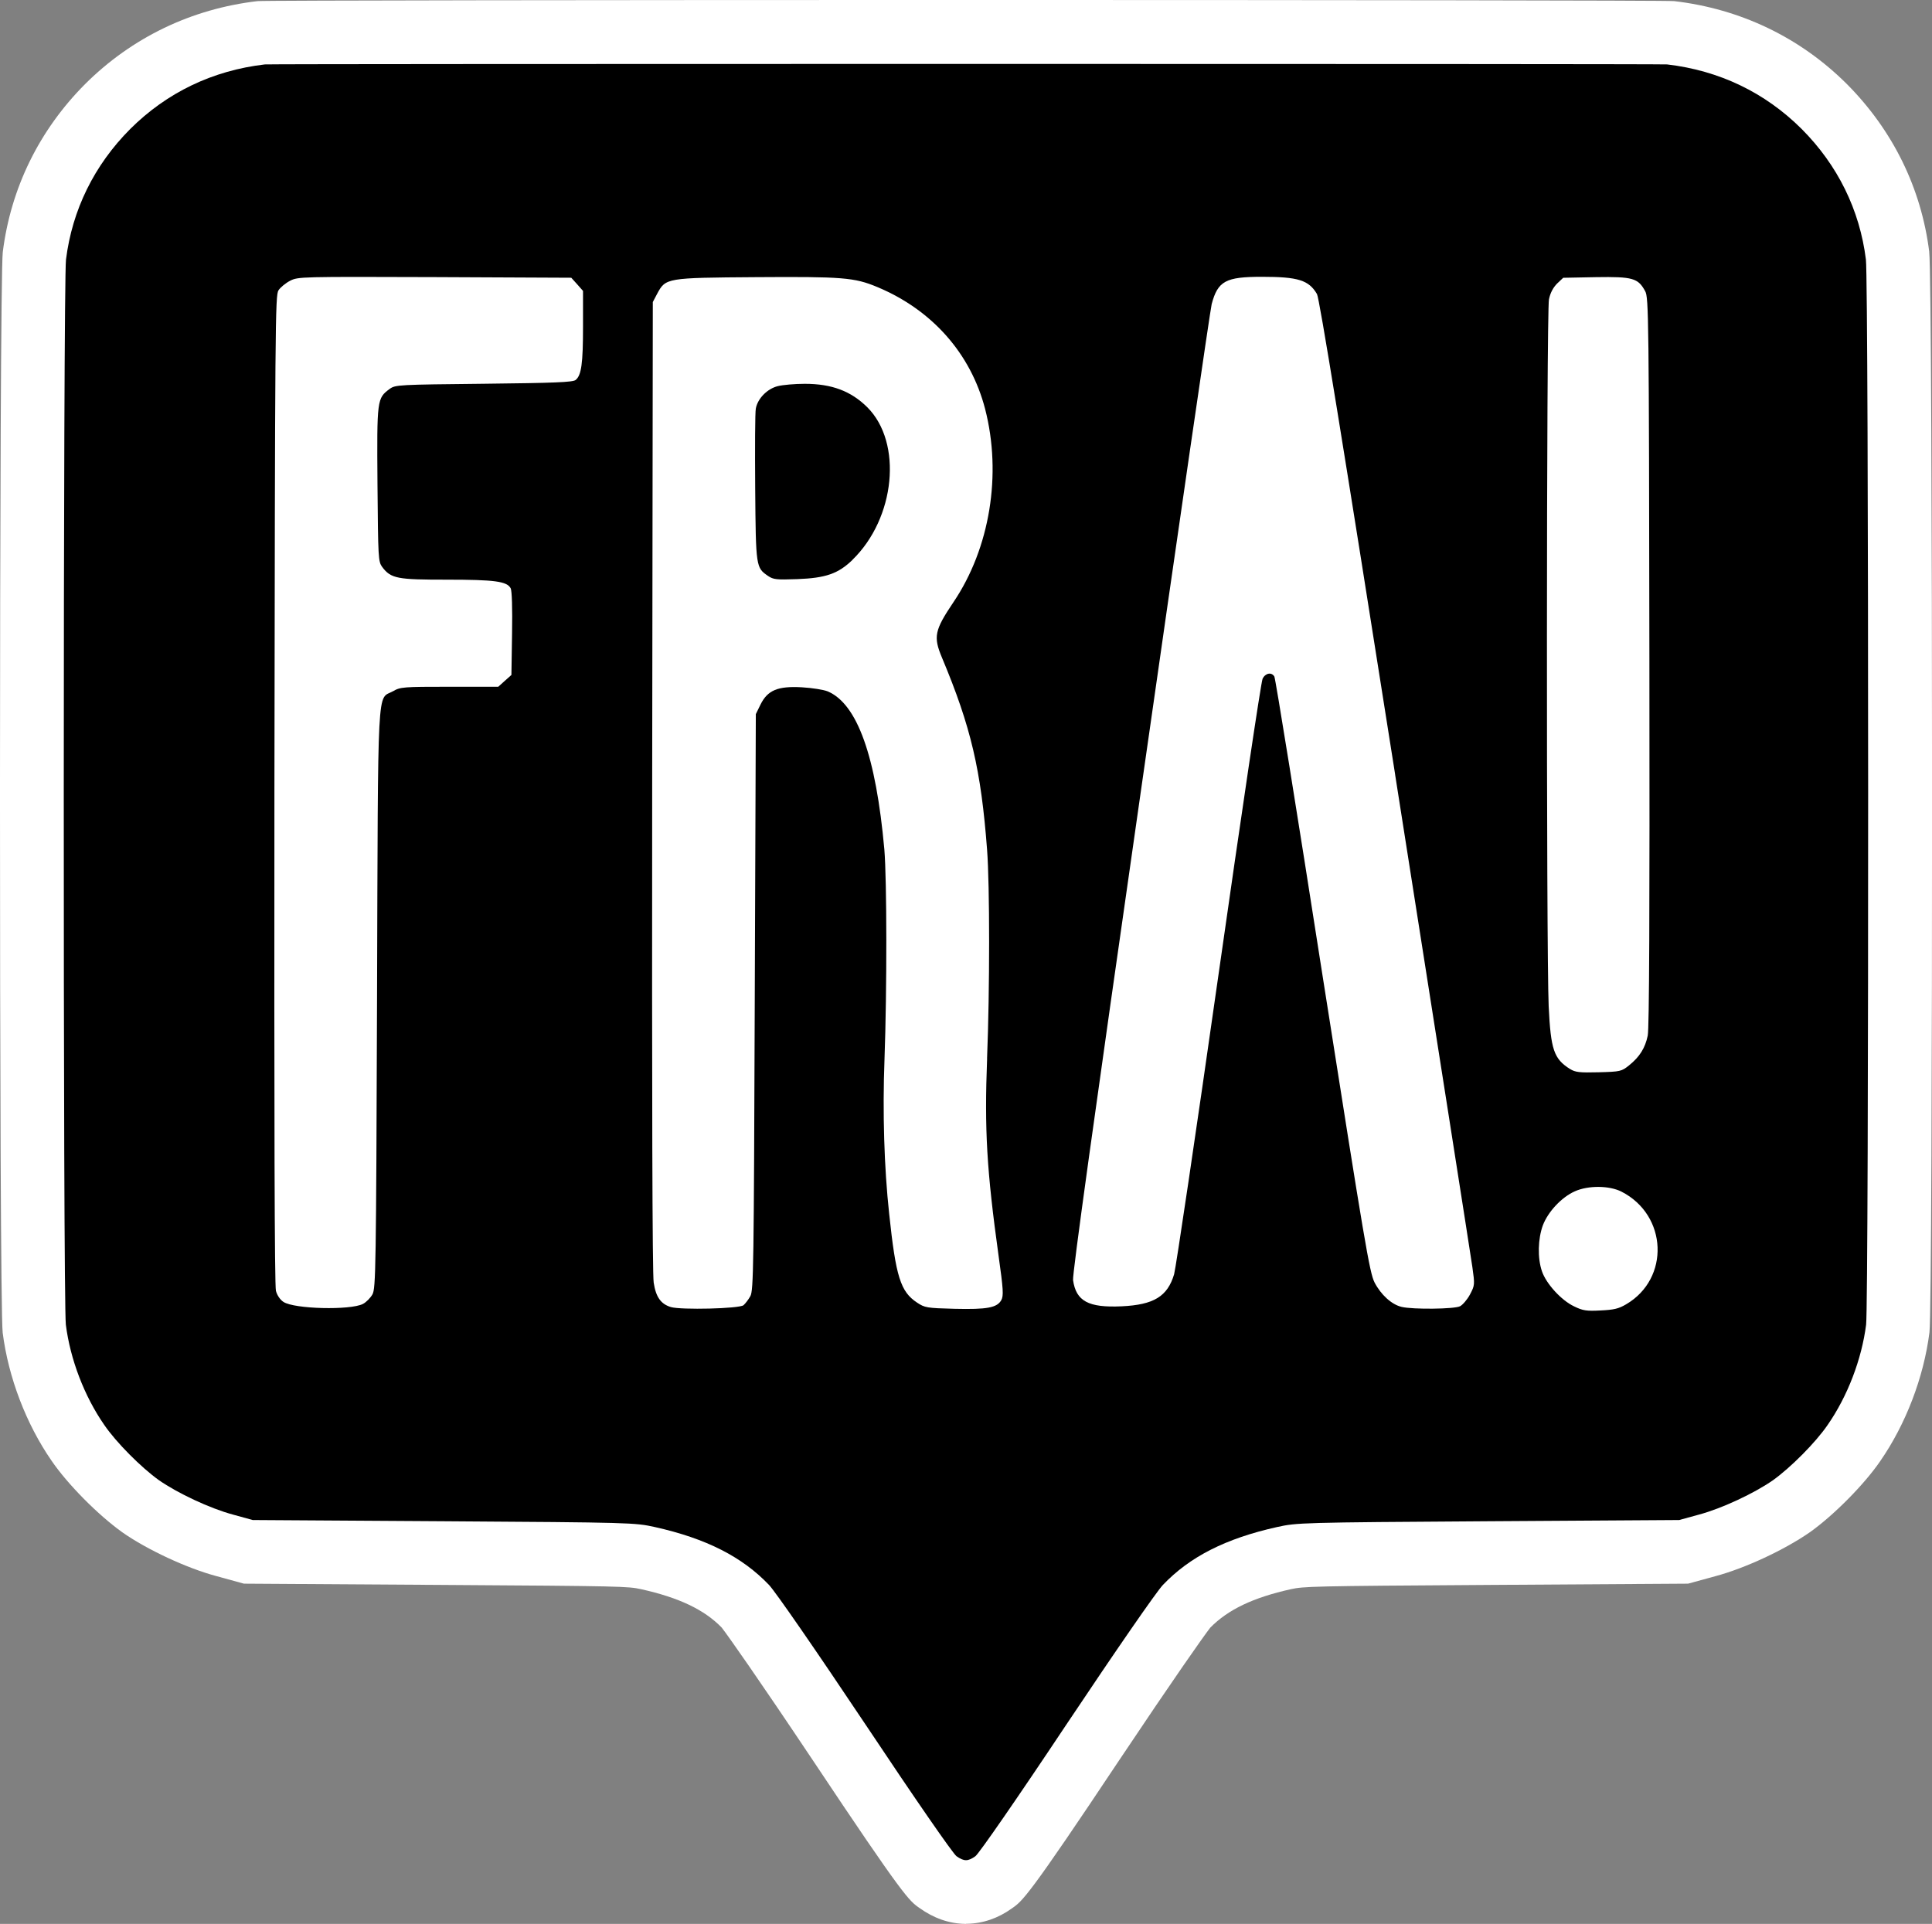
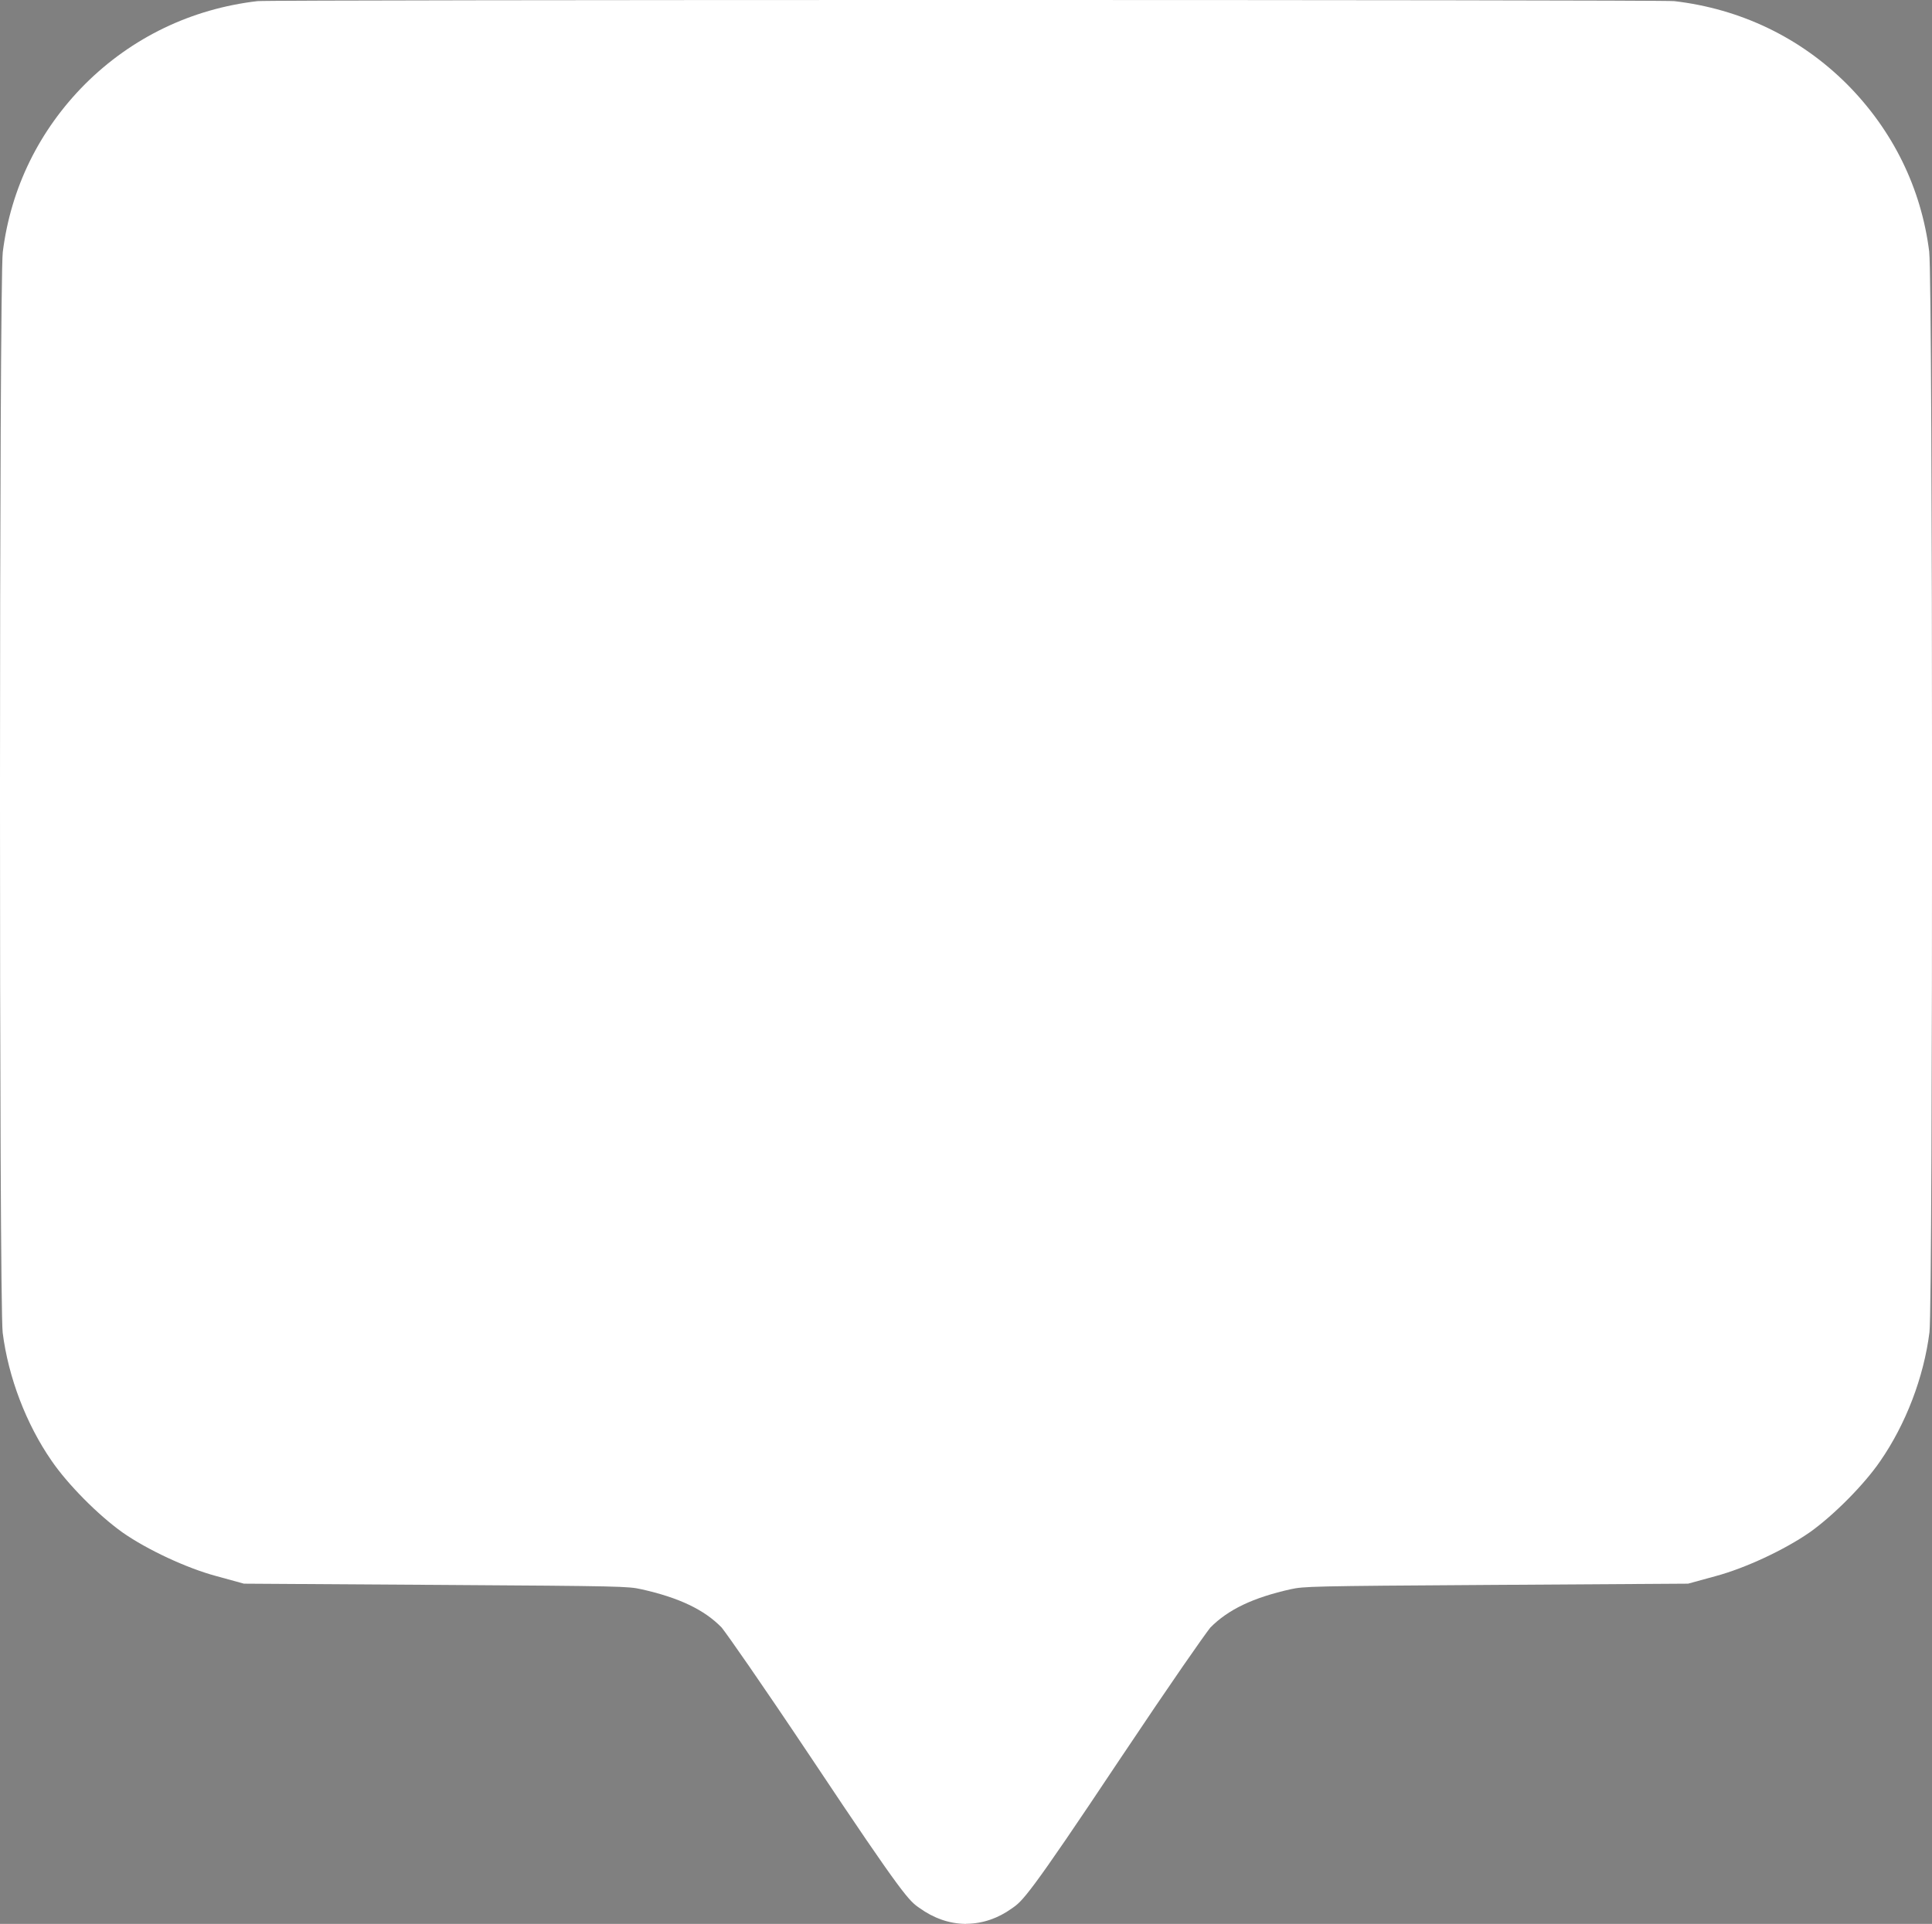
<svg xmlns="http://www.w3.org/2000/svg" id="ICONE_RAEE" data-name="ICONE RAEE" viewBox="0 0 396.1 394.49">
  <rect x="0" y="0" width="396.1" height="394.49" fill="#808080" stroke="none" />
  <defs>
    <style>
      .cls-1 {
        fill: #fff;
      }
    </style>
  </defs>
  <g>
    <path class="cls-1" d="M382.55,53.22c-1.27-10.19-5.78-19.35-13.17-26.77-7.52-7.49-16.9-11.99-27.59-13.24-1.25-.14-286.25-.14-287.5,0-10.69,1.25-20.07,5.75-27.59,13.24-7.39,7.42-11.89,16.58-13.17,26.77-.59,5.04-.62,213.5-.03,218.41.9,7.11,3.79,14.66,7.86,20.53,2.48,3.64,7.61,8.77,11.22,11.35,3.82,2.66,10.44,5.78,15.16,7.05l4.07,1.12,39.14.25c38.62.25,39.2.29,43.31,1.19,10.56,2.36,17.92,6.12,23.42,11.89,1.36,1.47,9.42,13.11,19.76,28.59,10.16,15.26,17.96,26.53,18.67,27.02.74.53,1.35.8,1.93.81.58,0,1.19-.28,1.93-.81.71-.5,8.51-11.76,18.67-27.02,10.34-15.48,18.39-27.12,19.76-28.59,5.5-5.78,12.86-9.54,23.42-11.89,4.11-.9,4.69-.94,43.31-1.19l39.14-.25,4.08-1.12c4.72-1.27,11.34-4.38,15.16-7.05,3.6-2.58,8.73-7.71,11.21-11.35,4.07-5.87,6.96-13.42,7.87-20.53.58-4.91.55-213.37-.04-218.41Z" />
    <path class="cls-1" d="M198.05,394.49h-.21c-3.27-.06-6.42-1.16-9.36-3.28-2.09-1.45-3.12-2.17-21.91-30.38-11.16-16.7-17.22-25.31-18.61-27.1-3.58-3.67-8.72-6.13-16.54-7.87-2.64-.58-3.94-.64-40.55-.87l-40.86-.26-5.72-1.57c-5.96-1.6-14.06-5.36-19.17-8.93-5.08-3.63-11.28-9.92-14.55-14.71-5.19-7.49-8.86-17.08-10.02-26.25-.75-6.2-.73-215.28.02-221.58,1.64-13.13,7.48-25.02,16.89-34.46C27.05,7.68,39.25,1.81,52.79.23c2.78-.31,287.75-.31,290.46,0,13.6,1.59,25.8,7.45,35.36,16.97,9.46,9.49,15.29,21.38,16.92,34.42v.08c.75,6.25.78,215.31.05,221.48-1.17,9.25-4.85,18.85-10.1,26.43-3.21,4.7-9.4,10.98-14.34,14.52-5.26,3.67-13.35,7.43-19.39,9.05l-5.66,1.55-40.86.26c-36.61.23-37.91.3-40.6.88-7.71,1.72-12.84,4.16-16.5,7.88-1.42,1.82-7.48,10.44-18.61,27.09-18.77,28.19-19.87,28.96-22.07,30.48-2.78,2-5.92,3.1-9.19,3.15h-.21ZM53.62,298.62l37.42.24c39.64.25,40.4.26,46.02,1.49,13.17,2.94,22.72,7.91,30.09,15.65,2.12,2.28,9.21,12.45,21.16,30.34,3.83,5.74,7.09,10.59,9.74,14.47,2.65-3.88,5.91-8.72,9.73-14.45,11.96-17.91,19.05-28.08,21.08-30.25,7.46-7.84,17.01-12.81,30.13-15.74,5.67-1.24,6.43-1.25,46.07-1.5l37.43-.24,2.42-.66c3.21-.86,8.49-3.31,11.14-5.16,2.29-1.64,6.34-5.73,7.89-7.99,2.88-4.15,4.96-9.5,5.65-14.45.5-11.93.46-204.21-.04-215.86-.97-7.19-4.14-13.52-9.42-18.82-5.26-5.24-11.74-8.41-19.24-9.41-14.67-.12-271.08-.12-285.68,0-7.47.98-13.97,4.16-19.27,9.44-5.24,5.26-8.4,11.59-9.38,18.79-.5,11.72-.53,204.13-.03,215.86.68,4.91,2.76,10.28,5.59,14.36,1.6,2.35,5.65,6.43,8.08,8.17,2.52,1.76,7.8,4.21,10.94,5.05l2.48.68Z" />
  </g>
-   <path d="M382.55,53.22c-1.27-10.19-5.78-19.35-13.17-26.77-7.52-7.49-16.9-11.99-27.59-13.24-1.25-.14-286.25-.14-287.5,0-10.69,1.25-20.07,5.75-27.59,13.24-7.39,7.42-11.89,16.58-13.17,26.77-.59,5.04-.62,213.5-.03,218.41.9,7.11,3.79,14.66,7.86,20.53,2.48,3.64,7.61,8.77,11.22,11.35,3.82,2.66,10.44,5.78,15.16,7.05l4.07,1.12,39.14.25c38.62.25,39.2.29,43.31,1.19,10.56,2.36,17.92,6.12,23.42,11.89,1.36,1.47,9.42,13.11,19.76,28.59,10.16,15.26,17.96,26.53,18.67,27.02.74.53,1.35.8,1.93.81.58,0,1.19-.28,1.93-.81.71-.5,8.51-11.76,18.67-27.02,10.34-15.48,18.39-27.12,19.76-28.59,5.5-5.78,12.86-9.54,23.42-11.89,4.11-.9,4.69-.94,43.31-1.19l39.14-.25,4.08-1.12c4.72-1.27,11.34-4.38,15.16-7.05,3.6-2.58,8.73-7.71,11.21-11.35,4.07-5.87,6.96-13.42,7.87-20.53.58-4.91.55-213.37-.04-218.41Z" />
  <g>
    <path class="cls-1" d="M286.04,158.85c-10.84-68.75-15.53-97.68-16.03-98.55-1.68-2.86-3.86-3.54-11.28-3.54s-9.04.84-10.31,5.59c-.25.9-6.81,45.92-14.54,100.04-9.63,67.17-14.04,98.93-13.88,100.1.62,4.32,3.14,5.68,9.95,5.37,6.61-.31,9.41-2.02,10.77-6.58.35-1.22,4.47-28.93,9.13-61.65,4.66-32.68,8.7-59.9,9.01-60.46.58-1.18,1.86-1.4,2.41-.44.22.34,4.67,27.93,9.88,61.33,8.67,55.11,9.63,60.86,10.66,62.91,1.31,2.52,3.51,4.54,5.56,5.01,2.3.55,10.78.46,11.96-.13.55-.28,1.49-1.37,2.05-2.42.99-1.89.99-2.02.49-5.59-.28-2.02-7.42-47.46-15.84-101Z" />
-     <path class="cls-1" d="M321.88,219.19c1.09.68,1.93.78,5.88.68,4.47-.12,4.69-.19,6.21-1.4,2.2-1.77,3.32-3.57,3.85-6.12.31-1.48.41-24.7.34-76.7-.09-70.87-.15-74.63-.86-75.93-1.46-2.7-2.55-3.01-10.1-2.89l-6.71.13-1.25,1.18c-.8.81-1.4,1.9-1.67,3.24-.53,2.45-.56,133.71-.06,144.93.43,8.94,1.05,10.78,4.37,12.89Z" />
    <path class="cls-1" d="M202.37,217.01c.56-13.88.56-35.54,0-42.8-1.24-16.35-3.29-25.14-9.25-39.37-1.8-4.29-1.52-5.6,2.36-11.37,7.49-11.09,9.94-26.22,6.49-39.61-2.95-11.37-10.87-20.32-22.12-25.01-4.69-1.96-7.14-2.14-24.88-2.02-18.39.13-18.48.16-20.23,3.39l-.9,1.71-.13,99.2c-.06,63.29.03,100.16.31,101.87.45,2.96,1.46,4.38,3.51,5.01,2.09.62,14.05.34,14.91-.38.38-.34,1.03-1.18,1.4-1.86.65-1.19.71-6,.9-60.31l.22-59.03.96-1.96c1.46-2.95,3.54-3.82,8.49-3.54,2.11.12,4.47.5,5.3.84,6.06,2.58,9.88,13.29,11.6,32.4.52,6.25.55,28.72.03,43.09-.41,10.82-.07,22.12.96,31.63,1.37,12.95,2.33,15.97,5.72,18.21,1.58,1.05,1.99,1.12,7.67,1.27,6.71.16,8.74-.22,9.61-1.8.47-.9.4-2.18-.56-9-2.45-17.68-2.92-25.88-2.36-40.55ZM174.78,114.8c-2.92,2.83-5.46,3.73-11.34,3.95-4.25.15-4.88.09-5.97-.65-2.48-1.71-2.51-1.74-2.64-18.05-.06-8.2-.03-15.53.13-16.28.37-2.05,2.35-4.07,4.53-4.6,1-.25,3.48-.47,5.5-.47,5.56,0,9.48,1.49,12.83,4.81,7.27,7.27,5.75,22.74-3.05,31.28Z" />
    <path class="cls-1" d="M117.12,56.95l-27.99-.13c-27.44-.09-28.02-.09-29.65.75-.9.46-1.98,1.34-2.38,1.95-.68,1.05-.71,6.4-.84,102.34-.06,67.7.03,101.78.31,102.83.25.93.87,1.83,1.55,2.27,2.21,1.46,13.7,1.74,16.29.41.68-.35,1.55-1.25,1.95-1.96.68-1.28.75-4.97.94-60.59.22-66.51-.04-61.23,3.29-63.09,1.49-.87,2.12-.91,11.56-.91h10l1.34-1.21,1.36-1.21.13-8.48c.09-5.22-.03-8.82-.28-9.29-.78-1.43-3.21-1.77-13.18-1.77s-11.37-.19-13.17-2.61c-.8-1.12-.83-1.74-.96-17-.13-17.45-.09-17.58,2.51-19.51,1.16-.84,1.8-.87,19.32-1.05,14.42-.16,18.27-.31,18.8-.78,1.18-.96,1.51-3.38,1.51-10.93v-7.33l-1.21-1.37-1.21-1.34Z" />
    <path class="cls-1" d="M332.45,244.35c-2.51-1.27-6.84-1.31-9.6-.06-2.71,1.22-5.47,4.17-6.53,6.96-1.02,2.77-1.12,6.72-.19,9.42.87,2.57,3.98,5.97,6.59,7.2,1.77.87,2.54,1,5.44.84,2.7-.13,3.69-.35,5.21-1.25,9.04-5.27,8.51-18.3-.93-23.11Z" />
  </g>
</svg>